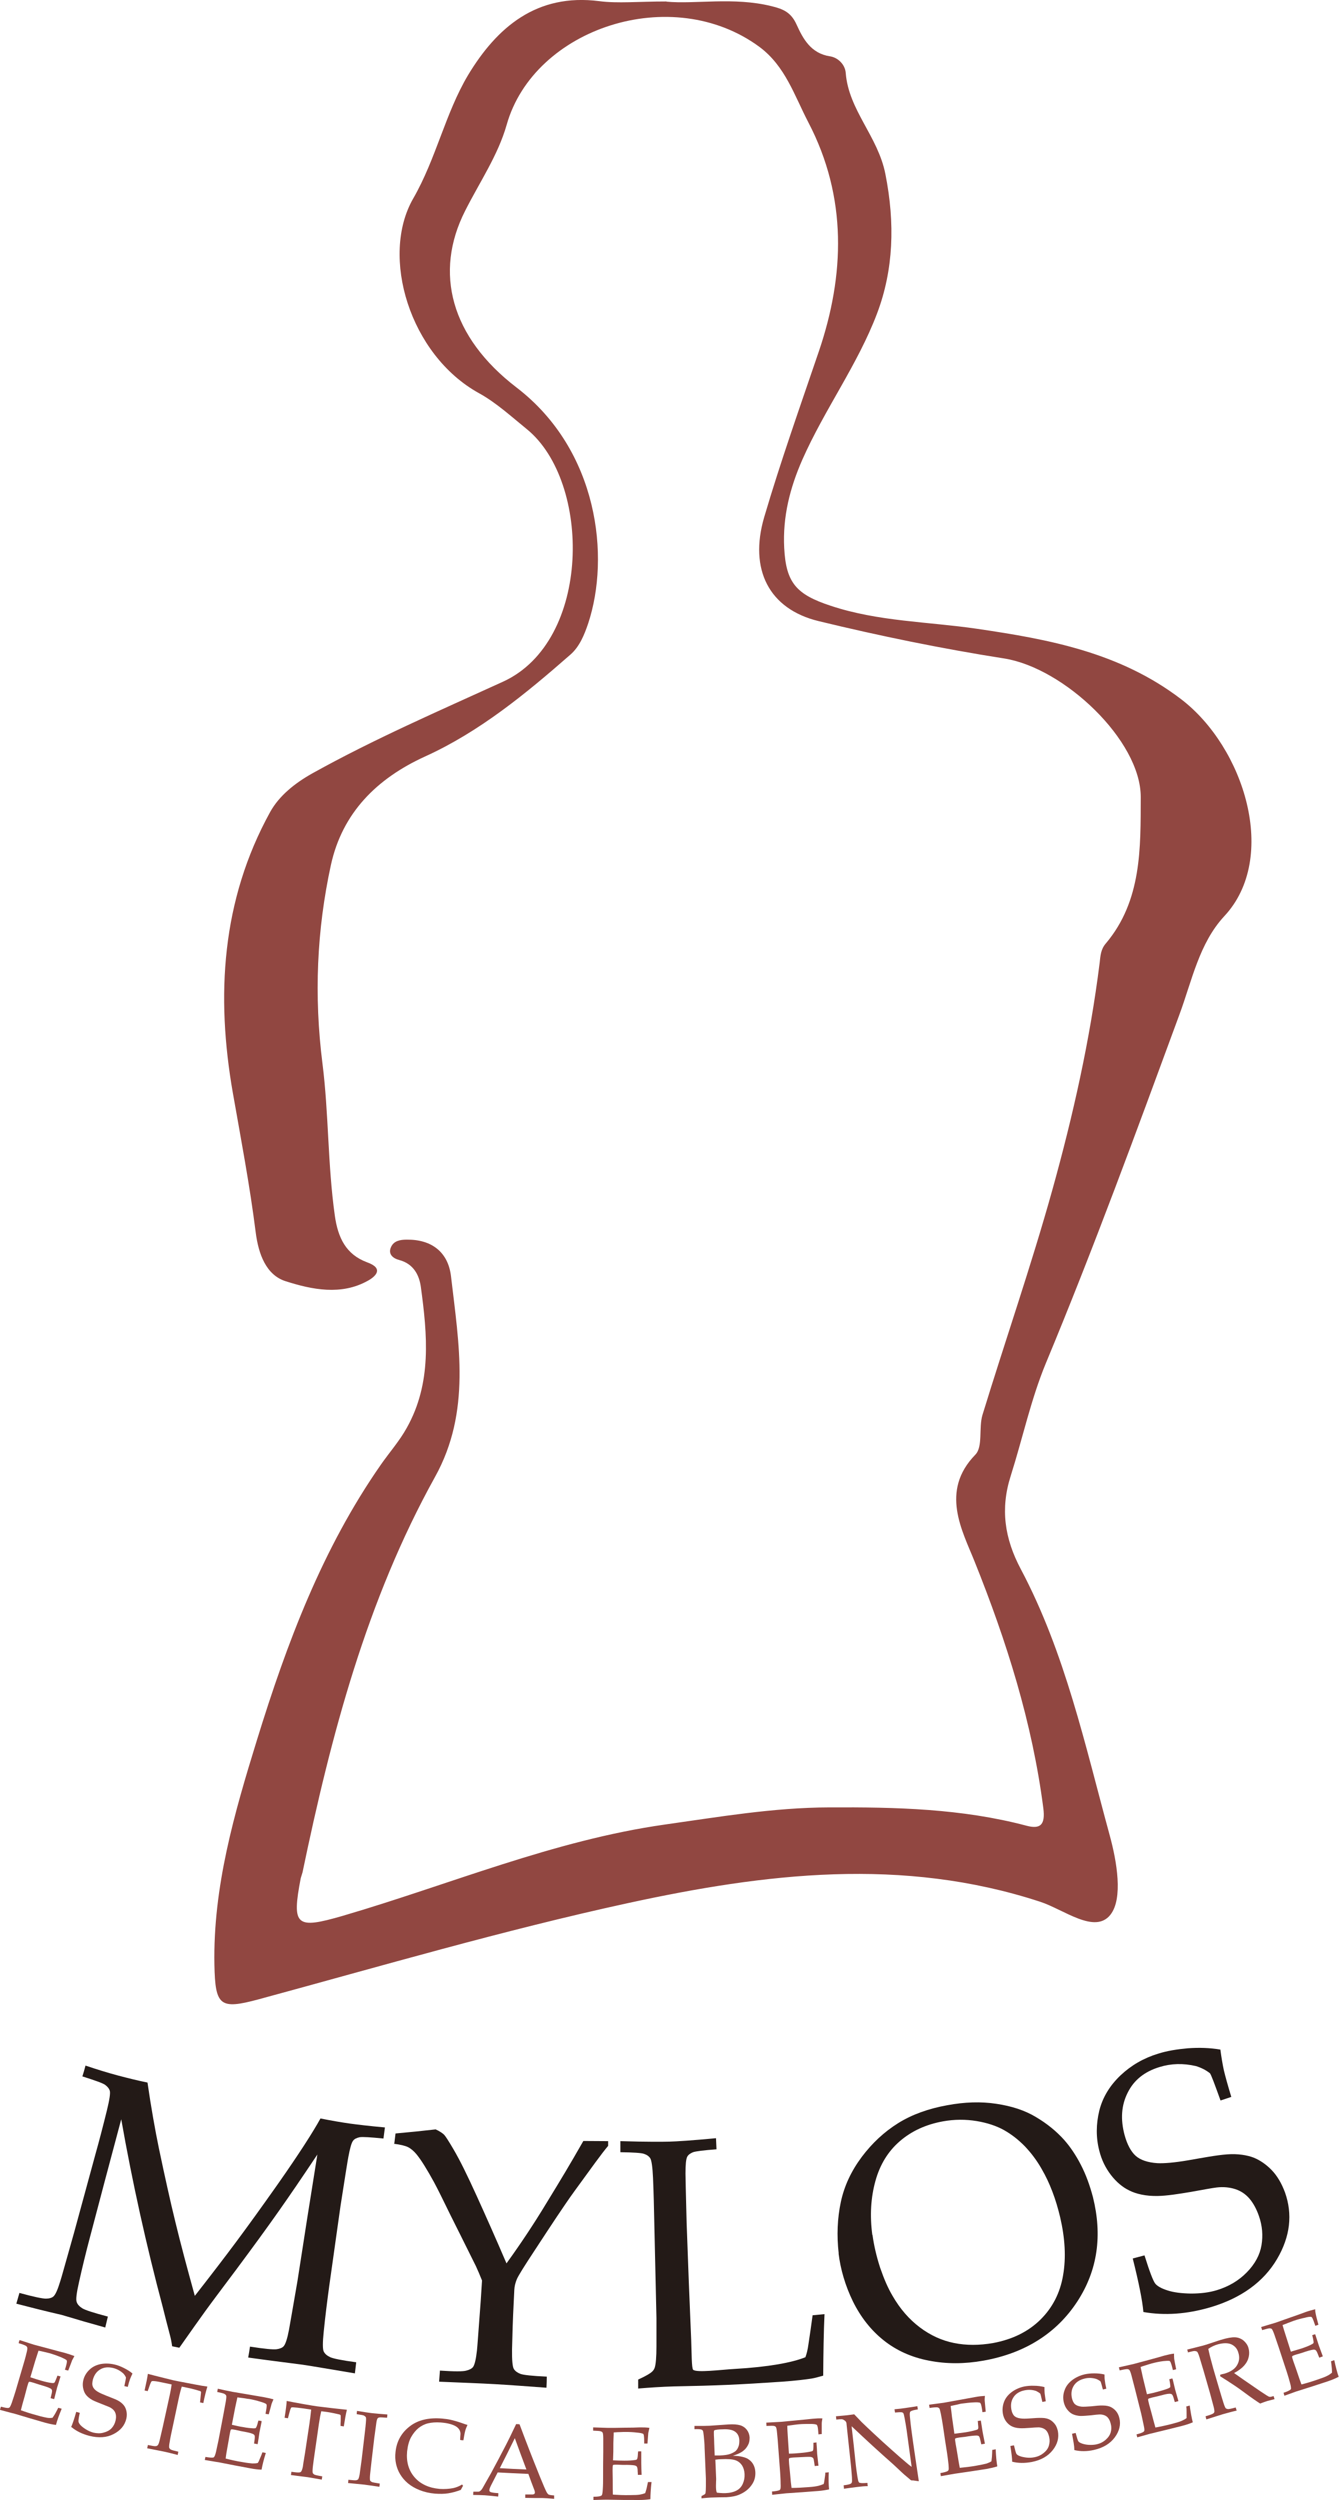
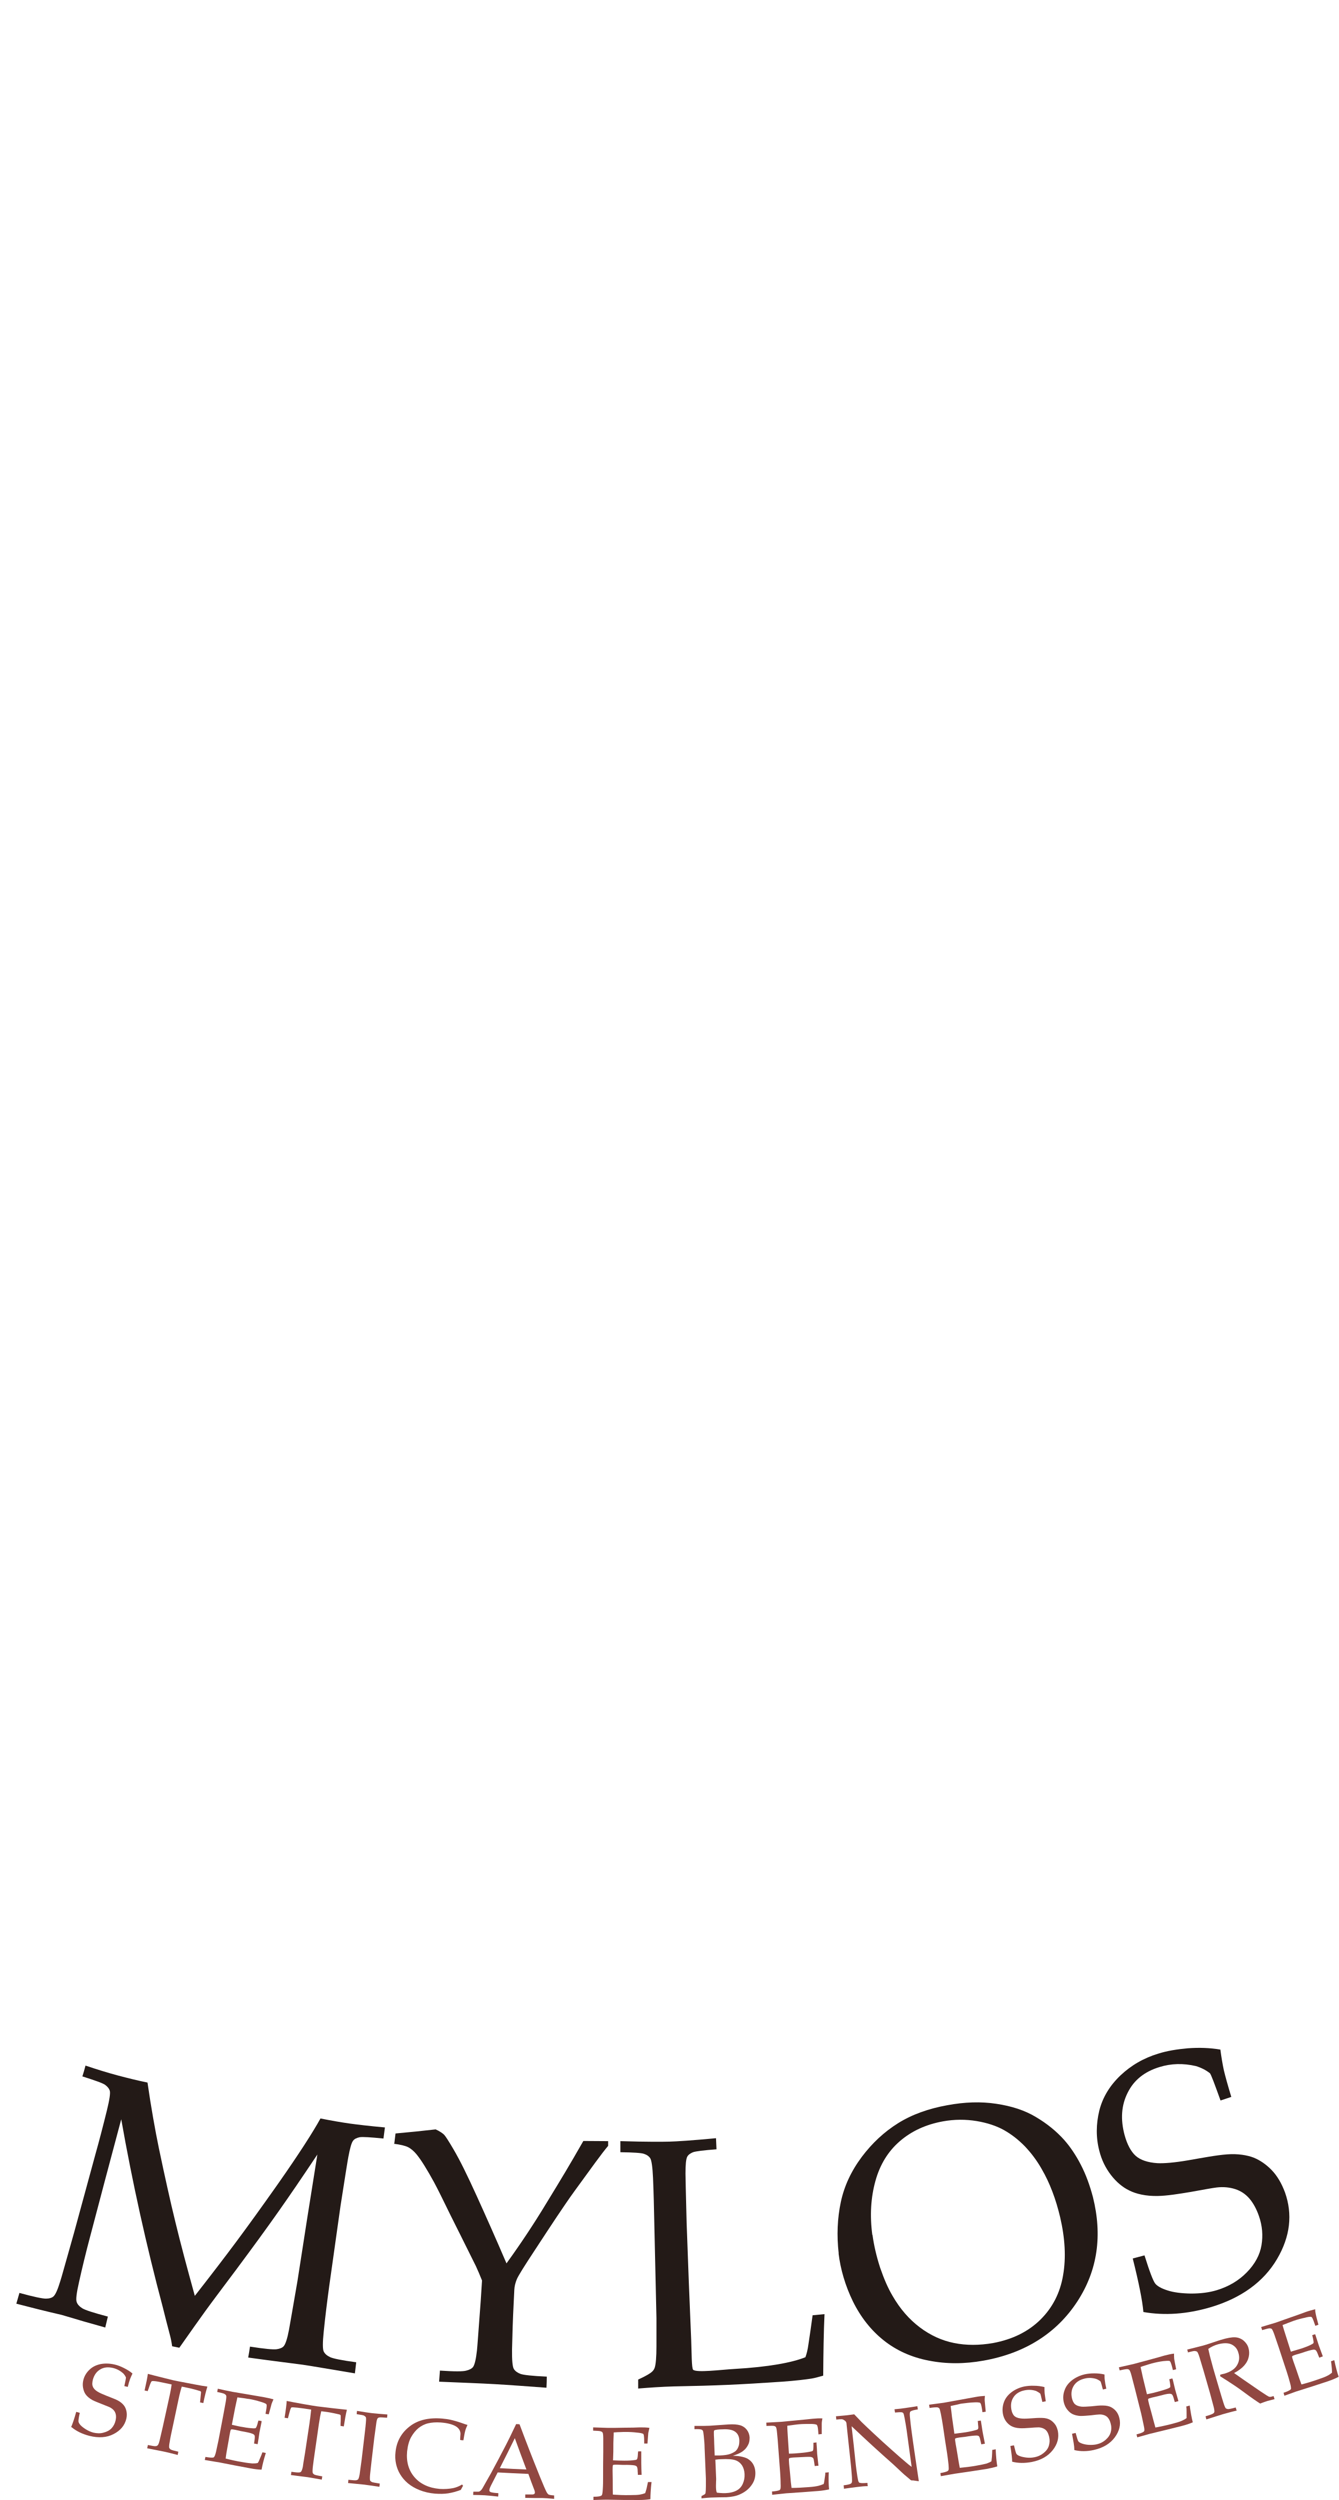
<svg xmlns="http://www.w3.org/2000/svg" id="Livello_2" data-name="Livello 2" viewBox="0 0 82.06 153.19">
  <defs>
    <style>      .cls-1 {        fill: #914741;      }      .cls-2 {        fill: #231a17;      }    </style>
  </defs>
  <g id="user_interface" data-name="user interface">
    <g>
-       <path class="cls-1" d="M40.84.1c1.75.17,4.12-.3,6.45.28.7.17,1.19.37,1.53,1.13.39.86.87,1.76,2.04,1.94.48.07.93.49.97,1.02.18,2.29,1.97,3.87,2.43,6.19.6,3.03.5,5.88-.51,8.55-1.18,3.12-3.22,5.88-4.58,8.96-.76,1.73-1.21,3.5-1.11,5.41.11,2.15.76,2.85,2.85,3.54,2.92.97,5.97.97,8.97,1.41,4.43.65,8.75,1.45,12.5,4.31,3.87,2.95,6,9.71,2.65,13.3-1.54,1.66-1.98,3.95-2.75,6.03-2.63,7.15-5.25,14.31-8.18,21.35-.92,2.22-1.43,4.62-2.16,6.92-.64,2.01-.38,3.83.62,5.71,2.72,5.13,3.94,10.79,5.45,16.32.43,1.57.83,3.86.04,4.86-.96,1.21-2.86-.33-4.31-.8-8.44-2.76-16.82-1.75-25.28.09-7.62,1.66-15.09,3.85-22.61,5.89-2.37.64-2.66.41-2.71-2.11-.09-4.78,1.22-9.29,2.61-13.79,1.83-5.93,4-11.71,7.59-16.86.53-.76,1.15-1.46,1.59-2.26,1.54-2.74,1.26-5.7.86-8.64-.1-.72-.45-1.41-1.32-1.64-.36-.09-.72-.35-.5-.81.17-.36.54-.44.95-.44,1.55-.02,2.55.78,2.72,2.25.48,4.14,1.24,8.29-.98,12.29-4.2,7.57-6.37,15.83-8.12,24.23-.03.12-.08.24-.11.36-.56,2.93-.3,3.14,2.59,2.3,6.56-1.92,12.9-4.62,19.73-5.59,3.34-.47,6.64-1.04,10.06-1.05,4.09-.02,8.12.07,12.09,1.12.86.23,1.17-.05,1.04-1.07-.68-5.25-2.24-10.2-4.21-15.11-.76-1.9-2.13-4.32.04-6.55.48-.49.2-1.64.44-2.44,1.41-4.6,2.99-9.15,4.28-13.78,1.27-4.56,2.31-9.19,2.9-13.91.05-.43.06-.83.38-1.2,2.21-2.62,2.13-5.86,2.14-8.97,0-3.48-4.71-7.91-8.36-8.49-3.82-.6-7.63-1.38-11.38-2.29-3.05-.74-4.27-3.17-3.34-6.36,1.01-3.43,2.21-6.81,3.36-10.19,1.57-4.63,1.75-9.41-.65-14.01-.86-1.65-1.41-3.44-2.99-4.62-5.36-3.96-13.83-1.16-15.5,4.77-.53,1.87-1.67,3.53-2.55,5.28-1.91,3.77-.88,7.72,3.15,10.81,5.04,3.86,5.74,10.4,4.4,14.45-.24.72-.54,1.44-1.09,1.92-2.74,2.4-5.56,4.72-8.9,6.24-2.97,1.35-5.08,3.46-5.78,6.65-.87,4-1.04,8.03-.52,12.15.39,3.08.32,6.23.76,9.34.19,1.35.68,2.38,1.98,2.86,1.03.37.54.85.06,1.12-1.65.93-3.44.55-5.05.04-1.2-.38-1.67-1.66-1.84-3-.36-2.86-.9-5.7-1.4-8.54-1.04-5.94-.7-11.8,2.29-17.22.55-.99,1.51-1.76,2.58-2.36,3.79-2.11,7.77-3.83,11.69-5.62,5.44-2.49,5.41-12.25,1.46-15.47-.95-.77-1.87-1.62-2.94-2.21-4.24-2.34-6.06-8.38-4.03-11.92,1.41-2.45,1.96-5.2,3.36-7.56C30.45,1.67,32.89-.42,36.72.07c1.16.15,2.36.02,4.13.02" />
-       <path class="cls-1" d="M0,147.66c.02-.08.03-.11.06-.19.22.06.37.09.45.08.03,0,.06-.02.08-.04.03-.03.08-.13.14-.3.09-.26.16-.49.22-.68.18-.61.27-.92.45-1.53.08-.27.16-.54.22-.8.05-.19.07-.31.05-.35-.01-.04-.04-.08-.09-.11-.05-.03-.19-.09-.44-.16.02-.08.03-.12.06-.19.35.11.52.17.87.28.37.1.56.15.94.25.45.12.77.21.98.26.2.06.39.12.57.19-.06.11-.11.2-.15.28,0,.02-.08.22-.23.61-.08-.02-.12-.03-.2-.05.06-.2.15-.49.11-.57-.03-.06-.22-.14-.35-.2-.22-.09-.45-.17-.68-.24-.05-.01-.16-.04-.33-.08-.17-.04-.3-.07-.37-.08-.07.22-.14.43-.2.62-.12.4-.18.61-.3,1.01.24.08.46.15.67.21.25.07.46.12.65.14.07.01.12,0,.14-.01.03-.02.07-.1.12-.23.03-.08.05-.12.08-.21.08.02.11.03.19.05,0,.02,0,.03-.02.06-.07.25-.11.37-.19.62-.07.28-.11.42-.18.71-.09-.02-.13-.04-.22-.06.02-.08.03-.12.05-.21.04-.15.05-.25.03-.29-.01-.04-.05-.08-.12-.11-.11-.06-.34-.13-.68-.23-.14-.04-.53-.19-.6-.16-.06.03-.16.49-.27.89-.11.37-.18.65-.23.85.3.11.64.22,1.02.32.27.08.47.12.58.14.12.02.23.02.34,0,.04-.06.09-.13.15-.23.09-.17.16-.29.2-.38.08.02.13.03.21.06-.16.39-.28.72-.35.99-.19-.02-.42-.07-.68-.14-.76-.22-1.14-.33-1.9-.56-.03,0-.31-.08-.84-.22" />
      <path class="cls-1" d="M4.36,148.72c.08-.18.19-.49.31-.93.09.02.13.03.22.06-.07.3-.09.48-.08.54.01.06.05.13.13.22.08.08.19.17.34.26.15.09.29.15.44.19.22.05.43.06.63,0,.2-.05.37-.14.49-.27.12-.13.2-.29.24-.46.03-.13.04-.25.02-.36-.02-.11-.06-.2-.13-.28-.07-.08-.17-.15-.28-.2-.07-.03-.23-.09-.45-.18-.23-.09-.43-.17-.57-.24-.2-.11-.34-.24-.42-.35-.08-.11-.13-.25-.16-.41-.03-.16-.02-.32.02-.48.06-.24.19-.45.37-.62.18-.18.41-.29.69-.35.28-.05.56-.04.86.03.18.04.36.11.56.21.2.1.38.21.53.34-.06.12-.11.24-.15.34-.04.11-.09.27-.14.48-.09-.02-.13-.03-.21-.05.07-.31.1-.49.1-.52-.03-.09-.09-.17-.16-.25-.19-.17-.39-.28-.63-.34-.3-.07-.56-.05-.79.09-.22.13-.37.34-.45.63-.04.17-.05.31,0,.42.04.11.14.22.29.31.11.07.29.15.54.25.25.1.5.19.68.28.18.09.31.21.39.31.08.1.13.22.16.36.03.14.03.3-.01.47-.1.4-.35.71-.78.93-.42.22-.92.25-1.48.11-.42-.11-.79-.28-1.09-.53" />
      <path class="cls-1" d="M9.05,146.52c-.08-.02-.12-.03-.19-.04.11-.49.18-.83.2-1.02.22.06.58.15,1.06.27.39.1.65.16.78.18.14.03.47.09.99.19.37.07.65.12.82.14-.07.22-.16.56-.25,1.01-.08-.02-.12-.02-.2-.04.01-.12.02-.18.03-.3.02-.18.03-.29.03-.31s0-.04-.02-.06c0-.01-.03-.02-.05-.03-.03-.01-.13-.04-.31-.09-.18-.05-.32-.08-.42-.1-.15-.03-.23-.05-.38-.08-.06.19-.13.45-.2.79-.15.72-.23,1.07-.38,1.79-.06.28-.12.55-.16.81-.04.19-.04.31-.03.36.02.04.05.08.1.11.05.03.2.07.46.13-.02.08-.02.12-.04.2-.38-.1-.67-.17-.86-.21-.08-.02-.42-.08-1.01-.2.02-.08.03-.12.04-.2.26.05.41.08.47.07.06,0,.1-.02.13-.05.04-.03.08-.13.12-.29.01-.04.08-.33.2-.86.16-.71.23-1.07.39-1.78.02-.09.04-.18.06-.28.04-.21.06-.31.09-.52-.19-.04-.28-.06-.47-.1-.27-.06-.48-.1-.65-.11-.05,0-.09,0-.11.02-.03.03-.08.14-.14.32-.04.12-.06.18-.11.3" />
      <path class="cls-1" d="M12.55,150.74c.02-.08.02-.12.04-.19.23.04.38.05.46.04.03,0,.06-.02.08-.05.03-.04.07-.14.11-.31.06-.27.11-.5.15-.7.12-.63.18-.94.3-1.57.05-.28.1-.55.15-.82.03-.19.04-.31.02-.35-.02-.04-.05-.07-.1-.1-.05-.03-.2-.07-.45-.12.02-.08.02-.12.04-.2.36.08.53.12.89.19.38.06.57.1.95.16.45.08.78.13.99.17.21.04.4.08.58.13-.05.11-.09.21-.12.29,0,.02-.06.23-.17.63-.08-.01-.12-.02-.2-.03.04-.21.1-.5.06-.58-.03-.06-.23-.12-.36-.16-.23-.07-.46-.13-.7-.17-.05,0-.16-.02-.34-.05-.18-.02-.3-.04-.38-.05-.05.23-.1.44-.14.64-.08.41-.12.62-.2,1.04.25.06.47.11.68.14.25.05.47.07.65.08.07,0,.12,0,.14-.03.02-.02.06-.1.1-.24.02-.09.03-.13.06-.21.08.01.11.02.19.03,0,.02,0,.04,0,.06-.05.26-.08.38-.13.64-.04.29-.06.43-.11.72-.09-.02-.13-.02-.22-.04.01-.08.02-.13.03-.21.02-.15.02-.25,0-.29-.02-.04-.06-.07-.13-.1-.12-.05-.35-.1-.7-.16-.14-.03-.55-.14-.61-.1-.06.04-.11.51-.19.91-.07.38-.12.67-.14.87.31.08.65.16,1.04.22.27.05.47.07.59.08.12,0,.23,0,.34-.03.04-.06.08-.14.12-.25.08-.17.13-.31.16-.4.08.01.13.02.21.04-.13.41-.21.75-.26,1.02-.19,0-.42-.03-.69-.08-.77-.14-1.16-.22-1.93-.37-.03,0-.31-.05-.85-.14" />
      <path class="cls-1" d="M17.64,148.18c-.08-.01-.12-.02-.2-.03.08-.49.12-.83.13-1.03.23.05.58.11,1.07.2.39.07.66.11.79.13.14.02.48.06,1,.12.38.04.65.07.83.09-.06.23-.12.57-.19,1.02-.08-.01-.12-.02-.2-.03,0-.12,0-.18.01-.3,0-.18,0-.29,0-.31,0-.03,0-.04-.02-.06-.01-.01-.03-.02-.05-.03-.03-.01-.13-.03-.31-.07-.18-.04-.32-.06-.43-.08-.15-.02-.23-.03-.38-.05-.05.19-.1.46-.15.8-.1.73-.16,1.09-.26,1.81-.04.28-.08.56-.11.82-.02.2-.02.32,0,.36.02.04.06.07.11.1.05.02.21.06.47.1-.01.08-.02.12-.03.2-.39-.07-.68-.12-.87-.15-.08-.01-.42-.05-1.02-.13.01-.08.02-.12.03-.2.26.04.42.05.48.04.06,0,.1-.03.12-.06.03-.04.07-.14.1-.29,0-.04.05-.34.14-.88.11-.72.16-1.08.27-1.8.01-.09.02-.18.04-.29.02-.21.04-.32.06-.53-.19-.03-.28-.04-.47-.07-.27-.04-.49-.06-.65-.07-.05,0-.09,0-.1.02-.03.03-.07.14-.12.33-.03.12-.05.18-.08.31" />
      <path class="cls-1" d="M23.27,152.18c0,.08-.01.12-.02.2-.46-.07-.77-.11-.91-.13-.4-.04-.61-.06-1.01-.1.01-.08.02-.12.02-.2.26.03.42.04.47.03.06-.01.1-.03.13-.06.03-.04.06-.14.09-.3,0-.04.05-.34.12-.88.07-.58.1-.86.17-1.44.03-.28.07-.56.09-.83.02-.2.02-.32,0-.35-.02-.04-.06-.07-.11-.1s-.2-.05-.45-.09c0-.08.01-.12.02-.2.4.07.71.11.93.14.21.02.52.05.93.08,0,.08-.01.12-.02.2-.25-.02-.4-.03-.46-.02-.06.01-.1.03-.12.06-.03.04-.06.14-.08.3,0,.04-.05.34-.12.88-.07.58-.1.86-.17,1.44-.03.28-.06.56-.09.82-.02.2-.01.32,0,.36.02.04.06.07.11.1.05.02.21.05.47.09" />
      <path class="cls-1" d="M28.39,152.29c-.06.11-.09.17-.15.28-.26.1-.52.17-.77.21-.25.04-.52.04-.81.02-.34-.03-.65-.1-.93-.21s-.52-.25-.73-.42c-.2-.17-.36-.36-.48-.56-.12-.2-.2-.41-.25-.64-.05-.23-.06-.47-.03-.73.07-.66.37-1.18.88-1.57.51-.39,1.17-.54,1.99-.47.19.02.37.04.53.08.16.04.36.09.59.17.23.08.37.13.42.14-.05.11-.1.22-.13.33-.05.17-.08.38-.12.61-.08,0-.12,0-.2-.02,0-.15.01-.22.02-.37,0-.2-.11-.37-.31-.48s-.5-.19-.9-.22c-.3-.02-.56,0-.77.05-.22.05-.41.15-.59.29-.17.14-.32.32-.45.55-.13.23-.21.52-.25.88-.06.63.09,1.16.45,1.58.36.42.88.66,1.54.72.3.02.58,0,.84-.05.18-.04.36-.11.54-.22.02.03.03.04.05.07" />
      <path class="cls-1" d="M30.63,151.24c.65.04.98.05,1.63.08-.29-.77-.43-1.15-.71-1.92-.36.74-.55,1.11-.92,1.84M29,152.89c0-.08,0-.13.01-.21.17,0,.28,0,.32,0,.04,0,.08-.03.12-.06.04-.03.1-.11.17-.24.04-.07.2-.36.48-.85.37-.68.55-1.03.91-1.72.1-.19.31-.61.62-1.27.08,0,.12,0,.21.01.48,1.28.73,1.92,1.24,3.19.21.52.35.84.42.97.04.07.08.12.13.15.05.02.16.04.33.05,0,.08,0,.13,0,.21-.34-.03-.58-.05-.71-.05-.42,0-.63,0-1.06-.01,0-.08,0-.13,0-.21.24,0,.39,0,.45,0,.05,0,.09-.02.11-.04.02-.02.03-.04.03-.07,0-.05-.01-.11-.04-.18-.15-.39-.22-.58-.36-.97-.75-.03-1.13-.05-1.88-.09-.16.31-.24.47-.4.78-.07.14-.11.24-.11.31,0,.03,0,.05.02.07.02.03.06.05.11.06.08.02.22.04.42.05,0,.09,0,.13-.01.21-.37-.04-.64-.07-.83-.08-.21-.01-.44-.02-.7-.02" />
      <path class="cls-1" d="M36.37,153.19c0-.08,0-.12,0-.2.23,0,.38-.02.45-.05.03-.01.05-.03.07-.06.02-.04.04-.15.05-.33.02-.28.02-.51.02-.71,0-.64,0-.96.01-1.6,0-.28,0-.56,0-.83,0-.2-.02-.32-.04-.35-.02-.04-.06-.06-.12-.08-.05-.02-.21-.03-.46-.04,0-.08,0-.12,0-.2.36.01.54.02.9.03.38,0,.57,0,.96-.01.46,0,.79-.01,1-.02.21,0,.41,0,.59.03-.03.12-.05.22-.07.31,0,.02-.02.24-.05.65-.08,0-.12,0-.2,0,0-.21,0-.51-.05-.58-.04-.05-.25-.08-.39-.09-.24-.03-.47-.04-.71-.04-.05,0-.16,0-.34.01-.18,0-.3.02-.38.02,0,.23-.02.45-.02.65,0,.42,0,.63-.02,1.06.25.01.48.02.69.02.26,0,.47-.01.65-.04.07,0,.11-.03.13-.05.02-.03.04-.11.05-.26,0-.09.01-.13.02-.22.08,0,.12,0,.19,0,0,.02,0,.04,0,.06,0,.26,0,.39,0,.65,0,.29.01.44.02.73-.09,0-.14,0-.23,0,0-.08,0-.13-.01-.21,0-.15-.02-.25-.05-.29-.02-.04-.07-.06-.14-.08-.12-.02-.36-.04-.71-.03-.14,0-.56-.04-.61.01-.05.05-.02.52-.02.93,0,.39,0,.68.01.88.31.02.67.04,1.06.03.28,0,.47-.01.59-.03.12-.02.23-.05.33-.09.02-.07.05-.15.08-.26.04-.18.07-.33.09-.42.09,0,.13,0,.22,0-.05.42-.07.77-.07,1.05-.19.03-.42.05-.68.05-.78,0-1.18,0-1.96-.02-.03,0-.31,0-.86.02" />
      <path class="cls-1" d="M43.93,152.74s.34.04.52.03c.29-.01.52-.07.69-.16.17-.09.3-.23.38-.41.08-.18.12-.37.11-.6-.01-.22-.07-.4-.16-.54-.1-.14-.23-.25-.41-.31-.18-.06-.47-.08-.87-.06-.09,0-.21.01-.35.03.02.47.03.71.05,1.19,0,.11-.05.72.05.83M43.81,150.46c.12,0,.23,0,.32,0,.26-.01.47-.04.61-.09.14-.05.25-.11.33-.17.08-.07.14-.16.18-.27.05-.11.06-.24.06-.39-.01-.26-.11-.44-.28-.55-.17-.11-.42-.15-.75-.13-.18,0-.47.02-.51.07-.05.05,0,.44,0,.8.01.3.02.45.03.74M42.99,153.1c0-.06,0-.09,0-.15.13-.07.21-.11.22-.13.01-.02.03-.04.03-.08.01-.06.02-.2.02-.4,0-.2,0-.36,0-.47-.03-.75-.05-1.13-.08-1.89,0-.2-.02-.44-.05-.72-.02-.17-.03-.28-.06-.32-.02-.03-.04-.05-.07-.06-.07-.03-.22-.04-.44-.03,0-.08,0-.12,0-.2.07,0,.16,0,.26,0,.26,0,.4,0,.66-.01.47-.03.7-.05,1.16-.08.31-.02.55,0,.72.05.17.05.31.15.41.28.1.13.16.29.17.46,0,.14-.01.27-.06.39-.05.12-.12.23-.21.33-.09.09-.19.17-.31.23-.11.06-.26.12-.45.18.25,0,.46.03.61.07.16.04.29.09.4.18.11.08.2.19.26.31.06.12.1.26.11.42.02.31-.06.59-.24.83-.18.25-.42.43-.72.56-.22.1-.49.15-.81.17-.38,0-.57.01-.95.02-.1,0-.3.02-.59.05" />
      <path class="cls-1" d="M47.32,152.87c0-.08,0-.12-.01-.2.23-.02.38-.05.45-.08.03-.01.05-.04.06-.06.02-.04.03-.15.02-.33,0-.28-.02-.51-.03-.71-.05-.64-.07-.96-.12-1.59-.02-.28-.04-.56-.07-.83-.02-.2-.04-.31-.07-.35-.03-.04-.07-.06-.12-.07-.05-.01-.21-.01-.46,0,0-.08,0-.12-.01-.2.36-.02.54-.03.9-.05.38-.04.57-.05.95-.09.46-.04.79-.08,1-.1.21-.02.41-.03.59-.02-.02.12-.04.23-.04.31,0,.02,0,.24,0,.65-.08,0-.12.01-.2.02-.02-.21-.03-.51-.1-.58-.05-.05-.25-.06-.39-.06-.24,0-.48,0-.71.02-.05,0-.16.02-.34.04-.17.02-.3.04-.37.05,0,.23.02.45.03.65.03.42.04.63.07,1.06.25,0,.48-.02.69-.04.25-.02.47-.05.65-.09.07-.01.11-.03.13-.06.02-.03.03-.11.03-.26,0-.09,0-.13,0-.22.08,0,.11-.01.19-.02,0,.02,0,.04,0,.06.02.26.03.39.04.65.03.29.05.43.08.72-.09,0-.14.01-.23.02-.01-.08-.02-.13-.03-.21-.02-.15-.04-.25-.07-.28s-.08-.06-.15-.07c-.12-.01-.36,0-.71.02-.14.01-.56.01-.61.07-.04.05.02.52.06.93.03.39.06.68.09.88.32,0,.67-.02,1.06-.05.28-.02.47-.05.59-.08.12-.03.22-.07.32-.11.02-.07.04-.16.05-.27.03-.19.05-.33.05-.43.09,0,.13-.01.21-.02-.02.42-.01.78.02,1.05-.19.04-.41.08-.68.1-.78.06-1.17.09-1.95.14-.03,0-.31.03-.86.09" />
      <path class="cls-1" d="M51.72,152.49c0-.08-.01-.12-.02-.2.23-.03.38-.06.44-.1.03-.02.05-.04.06-.07.02-.04.02-.15.01-.33-.02-.28-.04-.51-.06-.71-.11-1.01-.16-1.52-.27-2.54,0-.07-.02-.11-.03-.13-.02-.04-.06-.08-.13-.12-.04-.03-.09-.05-.14-.05s-.16,0-.33.02c0-.08-.01-.12-.02-.2.35-.03.57-.05.66-.06.15-.02.31-.04.46-.06.2.21.36.37.45.47.3.29.45.43.75.71.44.41.66.61,1.11,1.01.36.32.64.57.86.75.14.12.25.21.35.28-.12-.91-.19-1.36-.31-2.27-.03-.2-.07-.44-.12-.71-.03-.17-.06-.28-.08-.31-.02-.02-.04-.04-.07-.05-.07-.02-.22-.01-.44.01-.01-.08-.02-.12-.03-.2.25-.02.5-.05.75-.09.24-.03.46-.07.65-.1.01.08.02.12.03.2-.22.03-.36.07-.43.11-.03.02-.05.04-.05.07-.02.04-.02.15,0,.33.03.28.05.51.08.71.08.6.12.89.21,1.49.04.3.13.86.25,1.69-.14-.02-.21-.03-.35-.05-.03,0-.05,0-.08,0-.01,0-.03,0-.04-.01-.02,0-.06-.04-.14-.11-.21-.17-.36-.3-.45-.39-.19-.18-.29-.27-.48-.45-1.05-.93-1.57-1.41-2.58-2.36.11.95.16,1.43.26,2.39.02.2.06.44.1.72.03.17.05.28.08.31.02.03.04.05.08.05.07.02.22.02.45,0,0,.08.01.12.02.2-.19,0-.4.02-.64.05-.25.03-.53.07-.82.11" />
      <path class="cls-1" d="M57.66,151.73c-.01-.08-.02-.12-.03-.19.23-.04.37-.08.44-.12.03-.02.05-.04.06-.07.02-.04.01-.16,0-.33-.03-.27-.06-.51-.09-.71-.1-.63-.15-.95-.24-1.58-.04-.28-.09-.56-.14-.82-.04-.19-.07-.31-.1-.34-.03-.03-.07-.05-.13-.06-.06,0-.21,0-.46.04-.01-.08-.02-.12-.03-.2.36-.05.54-.07.9-.12.38-.07.57-.1.94-.17.45-.08.78-.14.99-.18.21-.04.4-.06.59-.07-.01.12-.02.23-.01.32,0,.02.02.24.06.65-.08.01-.12.02-.2.03-.03-.21-.07-.51-.14-.57-.05-.04-.26-.04-.4-.03-.24.01-.48.04-.71.07-.05,0-.16.03-.33.07s-.3.06-.37.08c.03.23.06.44.08.65.06.42.09.63.15,1.05.25-.03.48-.06.69-.09.25-.04.47-.09.64-.14.07-.02.11-.04.12-.07.02-.03.02-.11,0-.26,0-.09-.01-.13-.02-.22.08-.01.11-.02.19-.03,0,.02,0,.04.01.06.04.26.06.39.1.64.06.29.08.43.14.72-.09.02-.13.02-.22.04-.02-.08-.03-.13-.05-.21-.03-.15-.06-.24-.09-.28-.03-.03-.08-.05-.15-.05-.13,0-.36.02-.71.08-.14.02-.56.05-.6.11-.04.05.07.51.13.92.06.38.11.67.15.87.31-.03.67-.07,1.05-.14.27-.05.47-.09.58-.12.11-.04.22-.08.31-.14.01-.07.02-.16.03-.27.01-.19.02-.33.02-.43.08-.01.13-.02.21-.04.02.43.05.77.1,1.05-.18.06-.4.11-.67.16-.78.12-1.16.18-1.94.29-.03,0-.31.06-.85.15" />
      <path class="cls-1" d="M62.03,150.85c0-.2-.04-.53-.11-.97.09-.02.13-.02.22-.04.07.3.12.47.15.52.03.05.1.1.21.14.11.04.24.07.41.09.17.02.33.01.48-.02.22-.04.41-.13.57-.26.16-.13.27-.28.32-.45.05-.17.06-.34.02-.52-.03-.13-.07-.25-.13-.34-.06-.09-.14-.16-.24-.2-.1-.04-.21-.07-.34-.06-.08,0-.24.01-.48.03-.24.02-.46.03-.62.02-.22-.01-.41-.07-.53-.14-.12-.07-.23-.17-.32-.3-.09-.13-.15-.28-.18-.45-.04-.24-.02-.48.07-.72.09-.24.25-.44.48-.61.23-.17.49-.28.78-.34.18-.03.37-.05.59-.04.22,0,.43.03.63.08,0,.14,0,.26.01.37.01.11.04.28.07.5-.09.02-.13.03-.21.04-.07-.31-.11-.48-.13-.51-.07-.06-.15-.11-.25-.16-.24-.08-.47-.09-.71-.04-.3.06-.53.2-.67.41-.15.22-.19.47-.14.76.03.17.09.3.17.39.08.08.21.14.39.16.12.02.32.02.59,0,.27-.02.53-.04.73-.03.2,0,.37.05.48.11.11.06.21.15.3.26.09.11.15.26.19.43.08.41-.02.8-.31,1.17-.29.37-.72.62-1.29.73-.43.08-.83.08-1.21-.02" />
      <path class="cls-1" d="M65.84,150.09c0-.2-.06-.52-.14-.96.09-.02.13-.03.22-.05.08.29.13.47.17.52.04.05.11.09.22.13.11.04.25.07.41.08.17.01.33,0,.48-.03.22-.05.4-.14.56-.28.16-.14.26-.29.31-.46.05-.17.05-.35,0-.52-.03-.13-.08-.25-.14-.33-.06-.09-.14-.15-.24-.19-.1-.04-.22-.06-.34-.05-.08,0-.24.02-.48.05-.24.02-.45.04-.62.04-.22,0-.41-.06-.53-.12s-.23-.16-.33-.29c-.1-.13-.16-.28-.2-.44-.05-.24-.04-.48.05-.72.08-.24.24-.45.46-.62.22-.17.48-.29.77-.36.18-.04.37-.06.59-.06.22,0,.43.02.63.07,0,.13,0,.26.02.37.01.11.04.28.09.5-.09.02-.13.03-.21.05-.08-.31-.13-.48-.15-.5-.07-.06-.16-.11-.26-.15-.24-.07-.48-.08-.71-.02-.3.07-.52.21-.66.43-.14.22-.18.47-.12.76.04.17.1.3.19.38.09.08.22.13.4.15.12.01.32,0,.59-.02.27-.03.53-.06.73-.05.2,0,.37.04.49.1.11.06.22.14.31.25s.16.25.2.42c.1.4,0,.8-.28,1.18-.28.38-.7.64-1.27.77-.43.1-.83.1-1.21.01" />
      <path class="cls-1" d="M69.7,149.36c-.02-.08-.03-.11-.05-.19.22-.06.37-.11.43-.16.03-.02.04-.04.05-.07.01-.05,0-.16-.04-.33-.05-.27-.11-.5-.15-.7-.16-.62-.23-.93-.39-1.55-.07-.28-.14-.55-.21-.81-.05-.19-.1-.3-.13-.33-.03-.03-.08-.05-.13-.05-.06,0-.21.02-.46.08-.02-.08-.03-.12-.05-.19.35-.08.53-.12.89-.2.37-.1.56-.15.93-.25.45-.12.77-.21.97-.27.2-.05.4-.1.59-.12,0,.12,0,.23.01.32,0,.02.04.23.12.64-.08.02-.12.03-.2.05-.05-.21-.12-.5-.19-.55-.05-.04-.26-.01-.4,0-.24.03-.47.08-.7.14-.05.01-.16.05-.33.1-.17.05-.29.09-.36.12.05.23.1.44.14.64.1.41.15.62.25,1.03.25-.05.47-.1.68-.16.25-.07.46-.13.63-.2.06-.03.1-.05.12-.08.01-.03,0-.12-.02-.26-.02-.09-.02-.13-.04-.22.07-.02.11-.03.19-.05,0,.02,0,.03.02.06.06.25.09.38.15.63.08.28.12.42.2.7-.09.02-.13.04-.22.06-.03-.08-.04-.12-.06-.2-.04-.15-.08-.24-.12-.27-.03-.03-.09-.04-.16-.04-.13,0-.36.06-.7.15-.14.04-.56.11-.59.17-.04.06.11.51.21.9.1.37.17.66.23.85.31-.06.66-.13,1.04-.23.27-.07.46-.13.57-.18.11-.05.21-.1.3-.17,0-.07,0-.16,0-.28,0-.19,0-.33-.02-.43.08-.02.13-.03.21-.06.06.42.12.77.19,1.03-.18.08-.39.15-.66.22-.76.19-1.15.29-1.91.47-.03,0-.31.09-.83.23" />
      <path class="cls-1" d="M72.81,144.16c-.02-.08-.03-.12-.05-.19.08-.02.2-.05.37-.09.24-.06.36-.09.59-.15.12-.03.3-.09.54-.17.31-.1.5-.17.55-.18.39-.12.68-.17.88-.16.2.01.37.08.52.2.14.12.25.27.3.45.05.17.06.35.02.54-.04.19-.13.37-.28.54-.14.16-.35.32-.62.46.07.05.24.17.51.36.44.3.65.45,1.09.75.31.21.49.32.54.34.02,0,.05.01.07.01.04,0,.11-.02.21-.05.02.08.04.11.06.19-.16.04-.31.08-.43.11-.12.04-.28.09-.45.16-.18-.11-.5-.33-.96-.67-.25-.19-.47-.34-.65-.46-.3-.2-.58-.38-.84-.54,0-.04,0-.06,0-.1.11-.03.19-.05.25-.06.38-.11.64-.28.78-.52.14-.23.17-.49.08-.77-.07-.25-.22-.41-.43-.51-.21-.09-.48-.09-.82,0-.21.06-.41.15-.59.28.02.11.05.22.07.31,0,.03.08.32.23.88.16.53.23.8.39,1.33.08.27.16.54.24.79.06.19.11.3.14.33.04.03.08.04.14.05.06,0,.22-.03.47-.1.02.08.03.11.06.19-.31.07-.58.15-.84.22-.2.06-.54.17-1.02.32-.02-.08-.03-.12-.05-.19.25-.07.4-.13.45-.16.05-.03.08-.07.09-.1.01-.05,0-.15-.04-.31-.01-.04-.09-.33-.23-.86-.16-.56-.24-.84-.4-1.39-.08-.27-.16-.54-.24-.8-.06-.19-.11-.3-.14-.33-.03-.03-.08-.04-.14-.05s-.21.03-.45.09" />
      <path class="cls-1" d="M78.72,146.81c-.02-.07-.04-.11-.06-.19.22-.07.36-.14.42-.19.03-.02.04-.05.04-.08,0-.05-.01-.16-.06-.33-.07-.27-.14-.49-.2-.68-.2-.61-.3-.91-.5-1.52-.09-.27-.18-.53-.27-.79-.07-.19-.12-.29-.15-.32-.03-.03-.08-.04-.14-.04s-.21.04-.45.11c-.02-.08-.04-.11-.06-.19.35-.1.52-.16.87-.26.37-.13.55-.19.91-.32.44-.15.76-.27.95-.34.2-.07.39-.12.58-.17,0,.12.02.23.04.32,0,.02.05.23.16.63-.08.03-.12.04-.19.07-.07-.2-.16-.49-.23-.54-.06-.04-.26,0-.4.04-.24.05-.47.11-.7.19-.05.02-.16.06-.32.12-.17.07-.28.11-.36.14.06.22.13.43.19.62.13.4.19.6.32,1.01.25-.07.47-.14.67-.2.24-.08.45-.16.61-.25.06-.03.1-.06.11-.09.01-.03,0-.12-.03-.26-.02-.09-.03-.13-.05-.21.07-.02.11-.04.18-.06,0,.02.01.03.02.06.08.25.12.37.2.62.1.27.15.41.25.68-.09.03-.13.05-.22.08-.03-.08-.05-.12-.08-.2-.05-.14-.1-.23-.14-.26-.04-.03-.09-.04-.16-.03-.13.02-.36.08-.7.2-.14.05-.55.14-.58.21-.03.06.15.5.28.89.12.37.22.64.29.83.31-.08.65-.18,1.02-.31.27-.09.45-.16.56-.22.11-.05.2-.12.29-.19,0-.07,0-.16-.01-.27-.02-.19-.03-.33-.05-.43.08-.03.12-.04.2-.07.09.42.18.76.27,1.02-.17.09-.38.18-.64.27-.75.25-1.13.37-1.89.61-.03,0-.3.11-.82.29" />
      <path class="cls-2" d="M5.05,127.23c.08-.26.12-.39.19-.66.68.23,1.33.43,1.96.6.64.17,1.25.32,1.84.44.22,1.53.46,2.87.7,4.04.76,3.61,1.2,5.42,2.2,9.03,2.1-2.69,3.11-4.05,5.06-6.81,1.32-1.88,2.19-3.24,2.64-4.06.7.14,1.29.24,1.78.31.44.06,1.17.15,2.17.24-.04.27-.05.41-.09.68-.8-.08-1.28-.11-1.46-.08-.18.04-.31.1-.39.2-.11.13-.2.47-.3,1-.03.14-.19,1.14-.48,3-.28,1.96-.41,2.94-.69,4.9-.13.96-.25,1.9-.34,2.81-.07.67-.07,1.08,0,1.22.07.14.19.25.38.34.18.09.72.2,1.61.32-.03.27-.05.41-.08.68-1.51-.25-2.58-.44-3.2-.53-.5-.07-1.62-.2-3.34-.44.05-.27.07-.4.11-.67.89.14,1.44.19,1.64.16.2-.03.35-.09.43-.19.11-.13.22-.47.32-1,.03-.15.2-1.14.52-2.99.48-3.1.72-4.65,1.22-7.75-1.89,2.83-2.87,4.22-4.92,6.98-.8,1.07-1.45,1.93-1.93,2.59-.34.47-.88,1.23-1.61,2.27-.17-.04-.26-.05-.44-.09-.04-.29-.09-.52-.14-.7-.18-.67-.26-1.01-.43-1.68-1.01-3.79-1.87-7.67-2.55-11.53-.77,2.89-1.16,4.34-1.92,7.24-.25.94-.47,1.85-.67,2.75-.15.66-.2,1.06-.14,1.21.05.15.17.27.34.38.17.11.7.28,1.57.51-.06.27-.1.4-.16.67-1.07-.3-1.6-.45-2.66-.77-1.12-.26-1.67-.4-2.79-.69.08-.26.11-.39.19-.66.87.24,1.41.35,1.62.35.21,0,.37-.05.46-.13.13-.11.27-.43.43-.96.05-.14.32-1.12.83-2.92.52-1.91.78-2.86,1.3-4.77.26-.93.5-1.85.72-2.75.16-.65.22-1.06.18-1.2-.04-.14-.14-.26-.29-.37-.15-.11-.62-.27-1.4-.52" />
      <path class="cls-2" d="M24.16,131.38c.03-.26.05-.39.08-.65.99-.09,1.48-.14,2.46-.25.26.12.43.24.52.33.09.1.28.39.56.87.42.71.89,1.68,1.44,2.89.55,1.21,1.16,2.58,1.82,4.12.81-1.12,1.63-2.34,2.44-3.68.93-1.52,1.39-2.28,2.27-3.82.61,0,.91.01,1.52.01,0,.12,0,.17,0,.29-.37.43-1.05,1.38-2.09,2.81-.6.83-1.39,2.03-2.41,3.59-.64.97-1.01,1.56-1.1,1.78-.09.22-.14.43-.15.63-.02.33-.02.49-.04.82-.05.97-.08,1.91-.1,2.83-.01.67.03,1.08.11,1.21.08.13.22.23.4.3.19.07.73.13,1.62.17,0,.27-.01.41-.02.68-1.23-.09-2.29-.17-3.18-.22-.86-.05-1.99-.09-3.4-.15.02-.27.03-.41.05-.68.88.06,1.43.06,1.62,0,.2-.05.33-.12.41-.22.1-.14.18-.48.24-1.02.02-.15.09-1.16.23-3.03.03-.5.05-.75.08-1.25-.13-.33-.26-.63-.38-.89-.09-.18-.41-.82-.95-1.91-.24-.48-.36-.72-.6-1.2-.46-.95-.8-1.63-1.02-2.04-.43-.78-.78-1.35-1.07-1.7-.16-.19-.33-.34-.51-.43s-.48-.16-.88-.21" />
      <path class="cls-2" d="M39.11,146.37c0-.22,0-.33,0-.56.46-.21.75-.38.87-.5.07-.07.12-.15.15-.25.06-.2.1-.63.1-1.28,0-.97,0-1.56,0-1.74-.05-2.3-.08-3.45-.13-5.75-.02-.97-.04-1.92-.08-2.84-.03-.67-.09-1.07-.17-1.2-.08-.12-.2-.21-.38-.27-.17-.06-.65-.09-1.45-.1v-.68c1.62.05,2.62.04,3.01.03.42-.01,1.37-.07,2.85-.21.01.27.02.41.03.68-.79.06-1.27.12-1.44.18-.17.07-.29.16-.35.27-.08.14-.11.5-.11,1.04,0,.14.02,1.15.07,3.03.1,2.87.16,4.3.28,7.17.03.75.02,1.73.12,1.82.21.19,1.69,0,2.52-.05,2.1-.12,3.55-.39,4.36-.72.08-.22.14-.47.18-.76.11-.72.16-1.08.26-1.81.29-.03.44-.04.73-.07-.05,1.07-.07,2.33-.08,3.77-.3.09-.54.15-.72.18-.38.06-.98.13-1.79.19-2.66.18-3.99.24-6.65.29-.72.02-1.45.07-2.19.13" />
      <path class="cls-2" d="M53.47,136.94c.09.67.25,1.34.47,2.02.23.67.48,1.25.76,1.72.46.8,1.02,1.44,1.67,1.93.65.49,1.35.81,2.1.96.74.15,1.55.15,2.4,0,1.18-.22,2.15-.7,2.89-1.43.74-.73,1.21-1.64,1.39-2.72.19-1.08.12-2.27-.18-3.56-.26-1.1-.63-2.09-1.13-2.95-.3-.53-.65-.99-1.03-1.39-.39-.4-.81-.73-1.27-.99-.46-.26-1.03-.45-1.69-.56-.67-.11-1.36-.11-2.07.02-1.04.19-1.91.59-2.63,1.21-.72.62-1.22,1.43-1.5,2.44-.28,1.01-.35,2.11-.19,3.31M51.4,138.09c-.13-1.12-.08-2.17.13-3.16.21-.99.64-1.9,1.28-2.76.64-.85,1.38-1.54,2.23-2.07.85-.53,1.85-.89,3.01-1.1,1.07-.2,2.07-.23,3-.09.94.14,1.75.4,2.43.81.68.4,1.27.88,1.75,1.42.36.41.7.91,1.01,1.51.31.6.55,1.26.74,1.98.58,2.33.3,4.47-.96,6.4-1.26,1.93-3.2,3.17-5.75,3.62-1.16.21-2.28.21-3.34,0-1.06-.2-1.99-.62-2.77-1.24-.78-.62-1.41-1.42-1.89-2.39-.47-.97-.76-1.96-.88-2.95" />
      <path class="cls-2" d="M70.07,141.65c-.06-.69-.28-1.78-.65-3.26.29-.08.43-.11.72-.19.31.99.53,1.57.66,1.73.13.16.38.3.76.42.37.12.85.18,1.42.19.58,0,1.11-.06,1.6-.21.72-.22,1.33-.58,1.83-1.09.5-.51.8-1.07.9-1.66.1-.6.05-1.19-.15-1.77-.15-.44-.35-.81-.59-1.09-.24-.28-.53-.47-.87-.58-.34-.11-.73-.15-1.14-.1-.26.03-.79.13-1.57.27-.78.13-1.48.24-2.02.25-.74.02-1.36-.13-1.77-.34-.41-.2-.79-.52-1.12-.95-.33-.43-.57-.92-.71-1.48-.21-.81-.2-1.63,0-2.46.21-.83.65-1.54,1.3-2.16.66-.62,1.42-1.06,2.31-1.33.53-.17,1.14-.27,1.82-.33.68-.05,1.34-.03,1.99.08.06.46.13.87.21,1.25.09.38.24.93.46,1.65-.26.09-.4.13-.66.22-.37-1.03-.58-1.59-.65-1.67-.24-.19-.53-.34-.86-.44-.78-.18-1.52-.16-2.23.06-.92.28-1.57.8-1.95,1.57-.39.77-.45,1.63-.19,2.6.16.58.39,1.01.68,1.27.29.26.74.41,1.33.45.4.02,1.04-.03,1.91-.18s1.69-.31,2.37-.36c.65-.05,1.23.05,1.62.2.39.16.76.41,1.1.76.34.35.61.81.82,1.37.47,1.33.33,2.7-.49,4.09-.82,1.39-2.19,2.39-4.08,2.95-1.43.42-2.8.52-4.11.29" />
    </g>
  </g>
</svg>